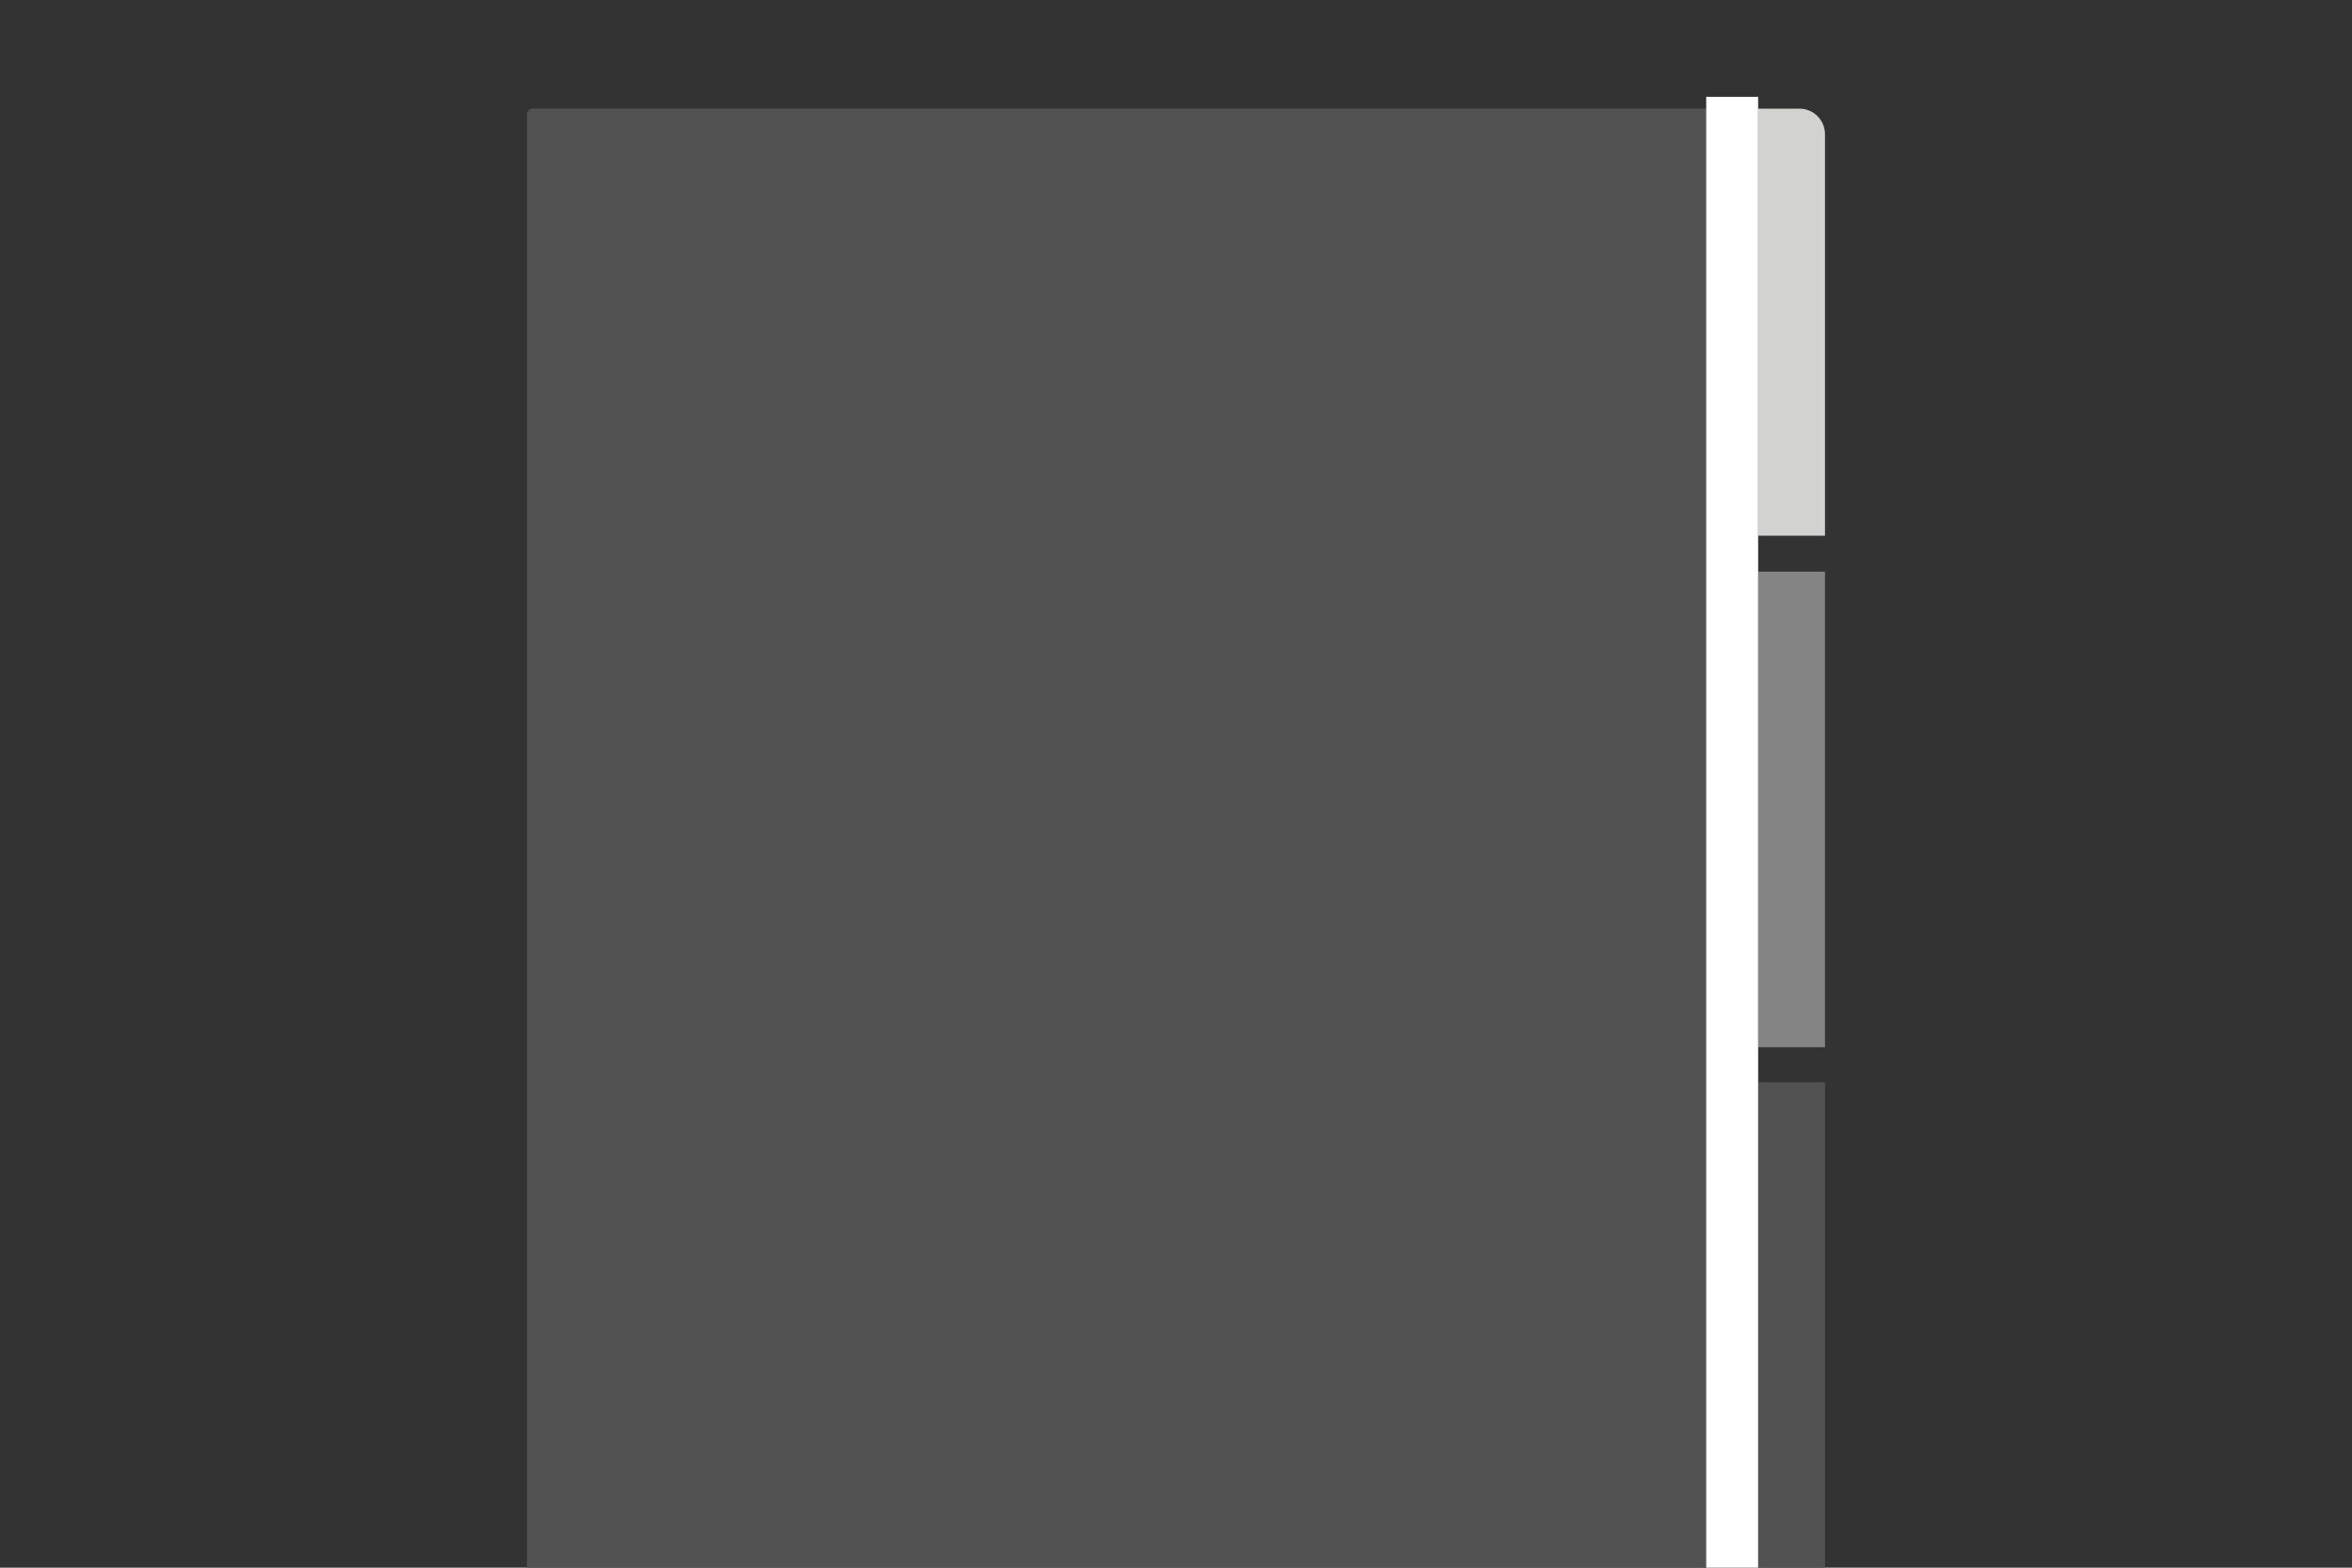
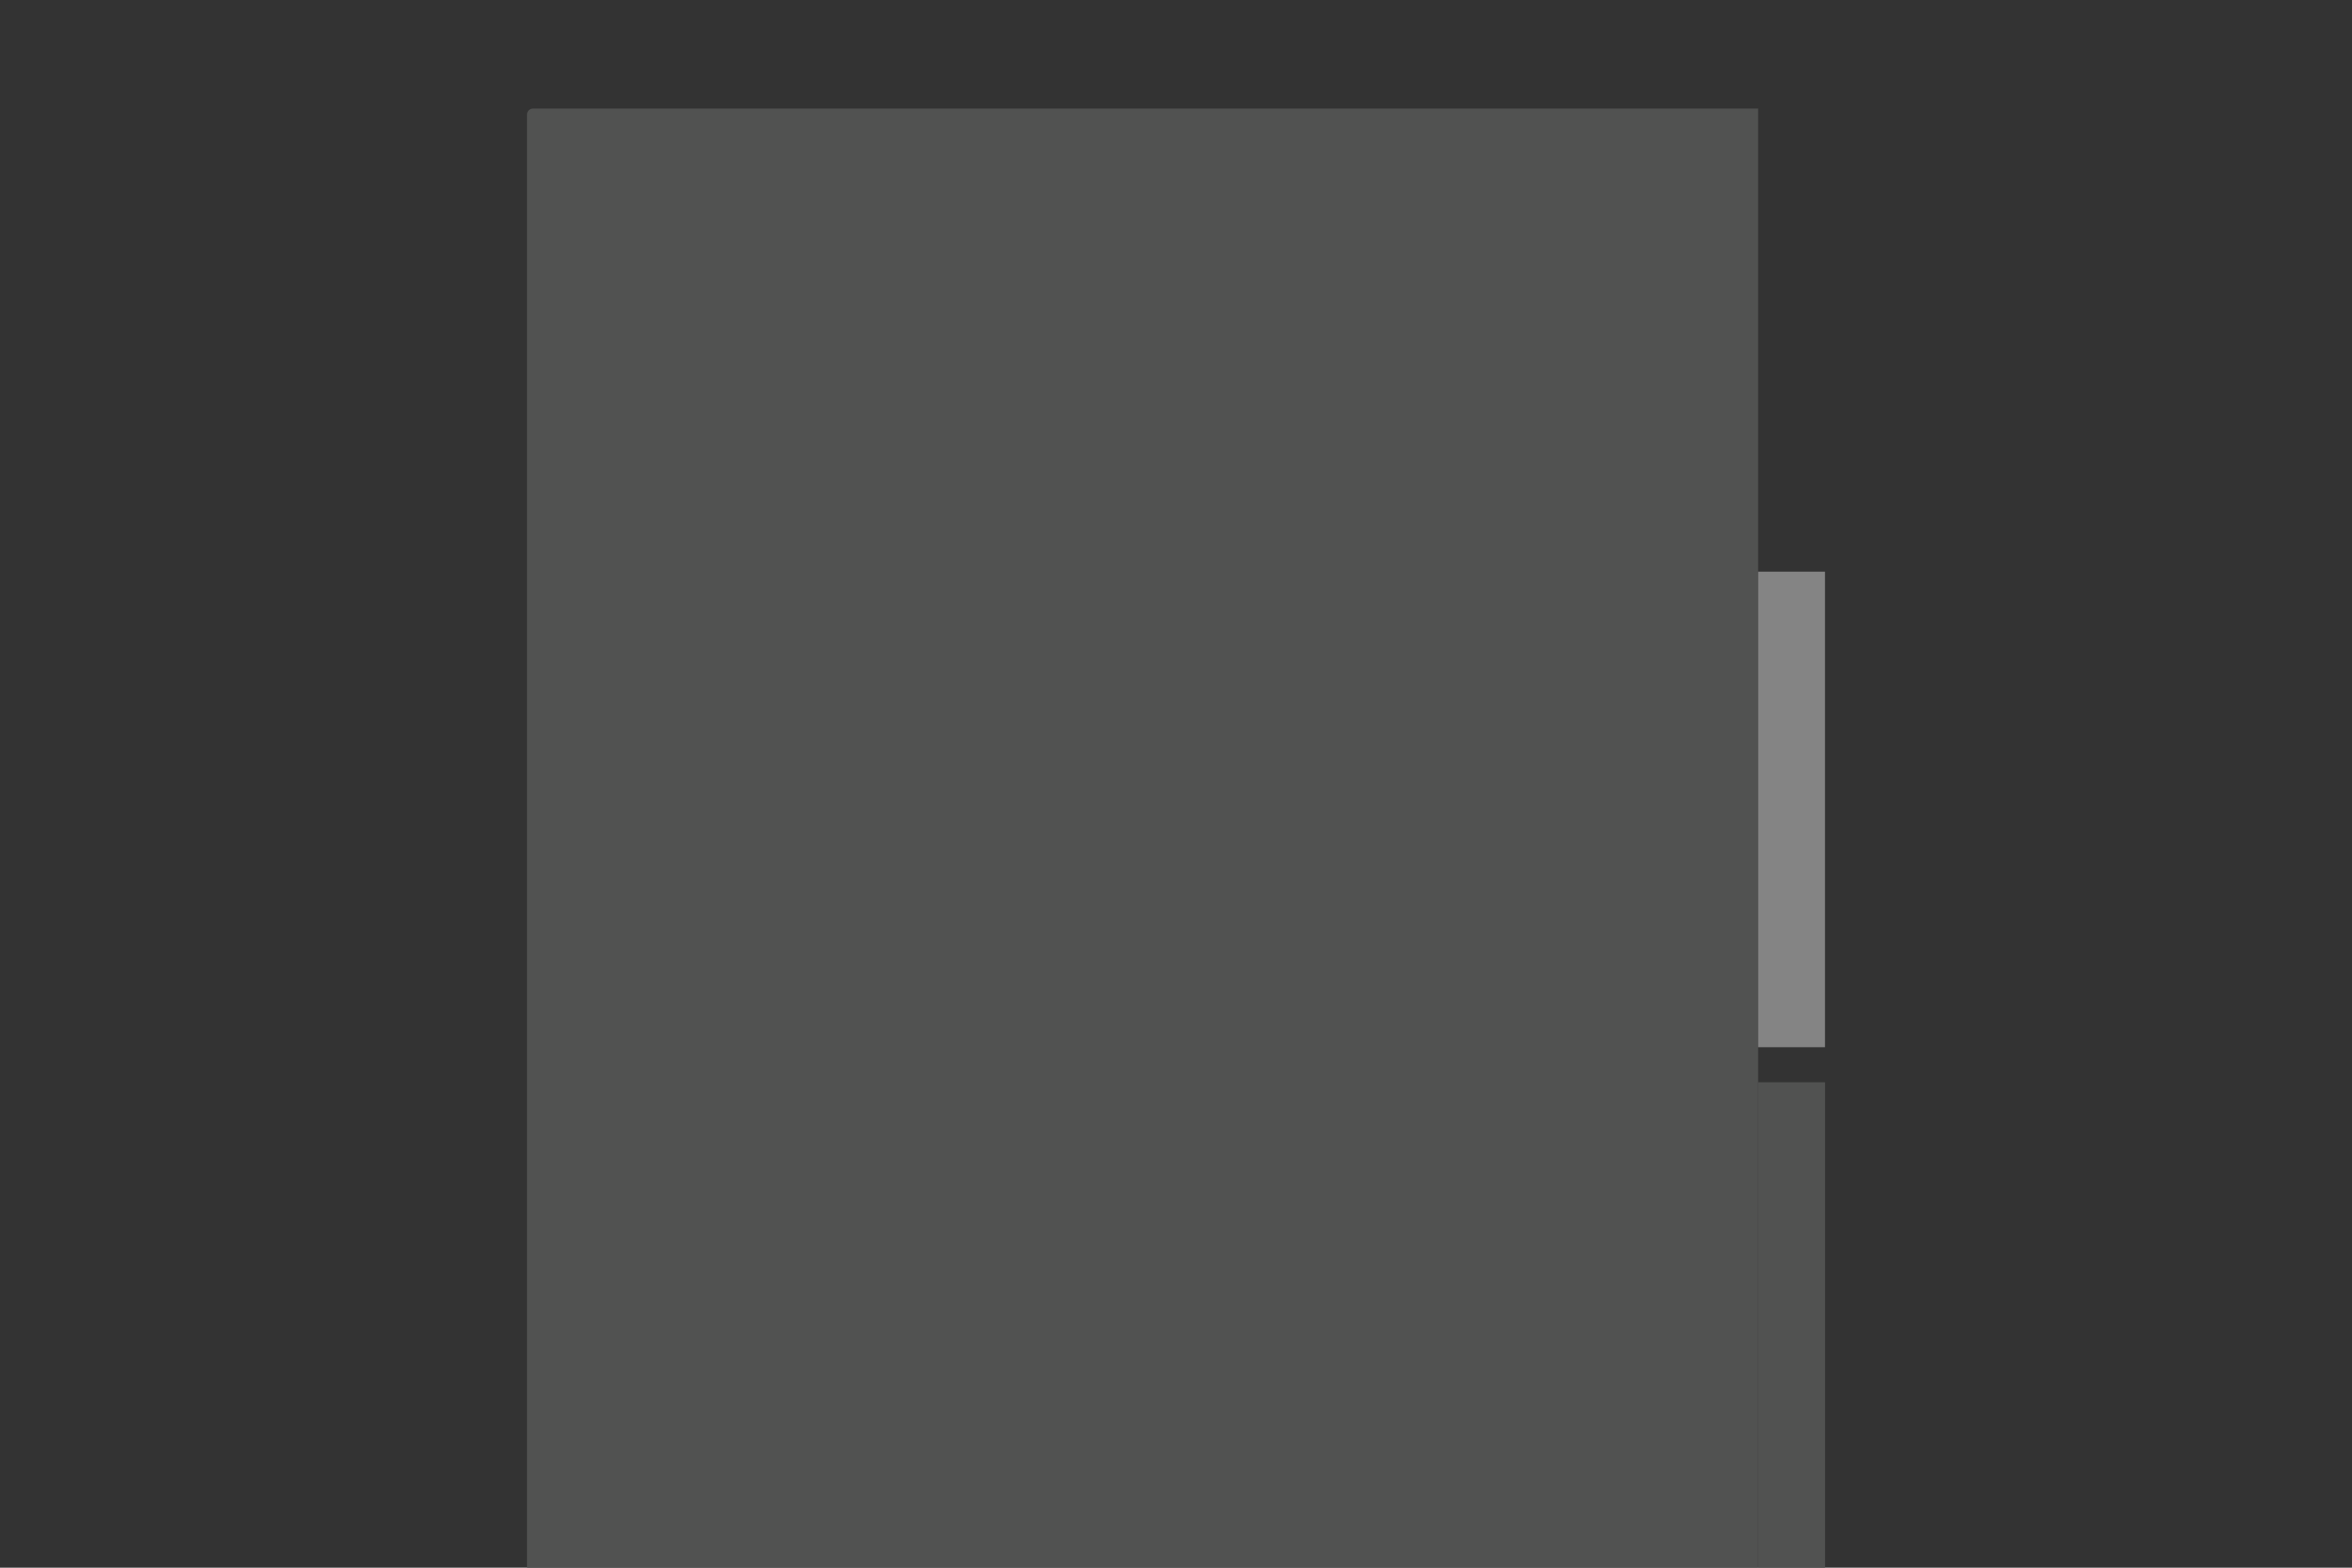
<svg xmlns="http://www.w3.org/2000/svg" viewBox="0 0 300 200" data-name="Layer 1" id="Layer_1">
  <rect x="0" y="0" width="300" height="200" fill="#333333" stroke="none" />
  <defs>
    <style>
      .cls-1 {
        fill: #d2d3d1;
      }

      .cls-1, .cls-2, .cls-3, .cls-4 {
        stroke-width: 0px;
      }

      .cls-2 {
        fill: #515251;
      }

      .cls-3 {
        fill: #fff;
      }

      .cls-4 {
        fill: #848484;
      }
    </style>
  </defs>
  <path transform="translate(291.47 278.66) rotate(-180)" d="M67.22,13.86h153.27c2.08,0,3.76,1.69,3.76,3.76v246.43c0,.42-.34.76-.76.76H67.22V13.86h0Z" class="cls-2" />
-   <path transform="translate(457.03 82.2) rotate(-180)" d="M224.25,13.86h8.53v54.48h-5.26c-1.8,0-3.27-1.46-3.27-3.27V13.86h0Z" class="cls-1" />
  <rect transform="translate(457.03 206.52) rotate(-180)" height="60.67" width="8.53" y="72.92" x="224.25" class="cls-4" />
-   <path transform="translate(457.03 390.3) rotate(-180)" d="M226.26,138.06h6.51v114.17h-8.53v-112.15c0-1.11.9-2.02,2.02-2.02Z" class="cls-2" />
-   <rect transform="translate(441.88 279.33) rotate(-180)" height="254.64" width="6.62" y="12.34" x="217.63" class="cls-3" />
+   <path transform="translate(457.03 390.3) rotate(-180)" d="M226.26,138.06h6.51v114.17h-8.53v-112.15Z" class="cls-2" />
</svg>